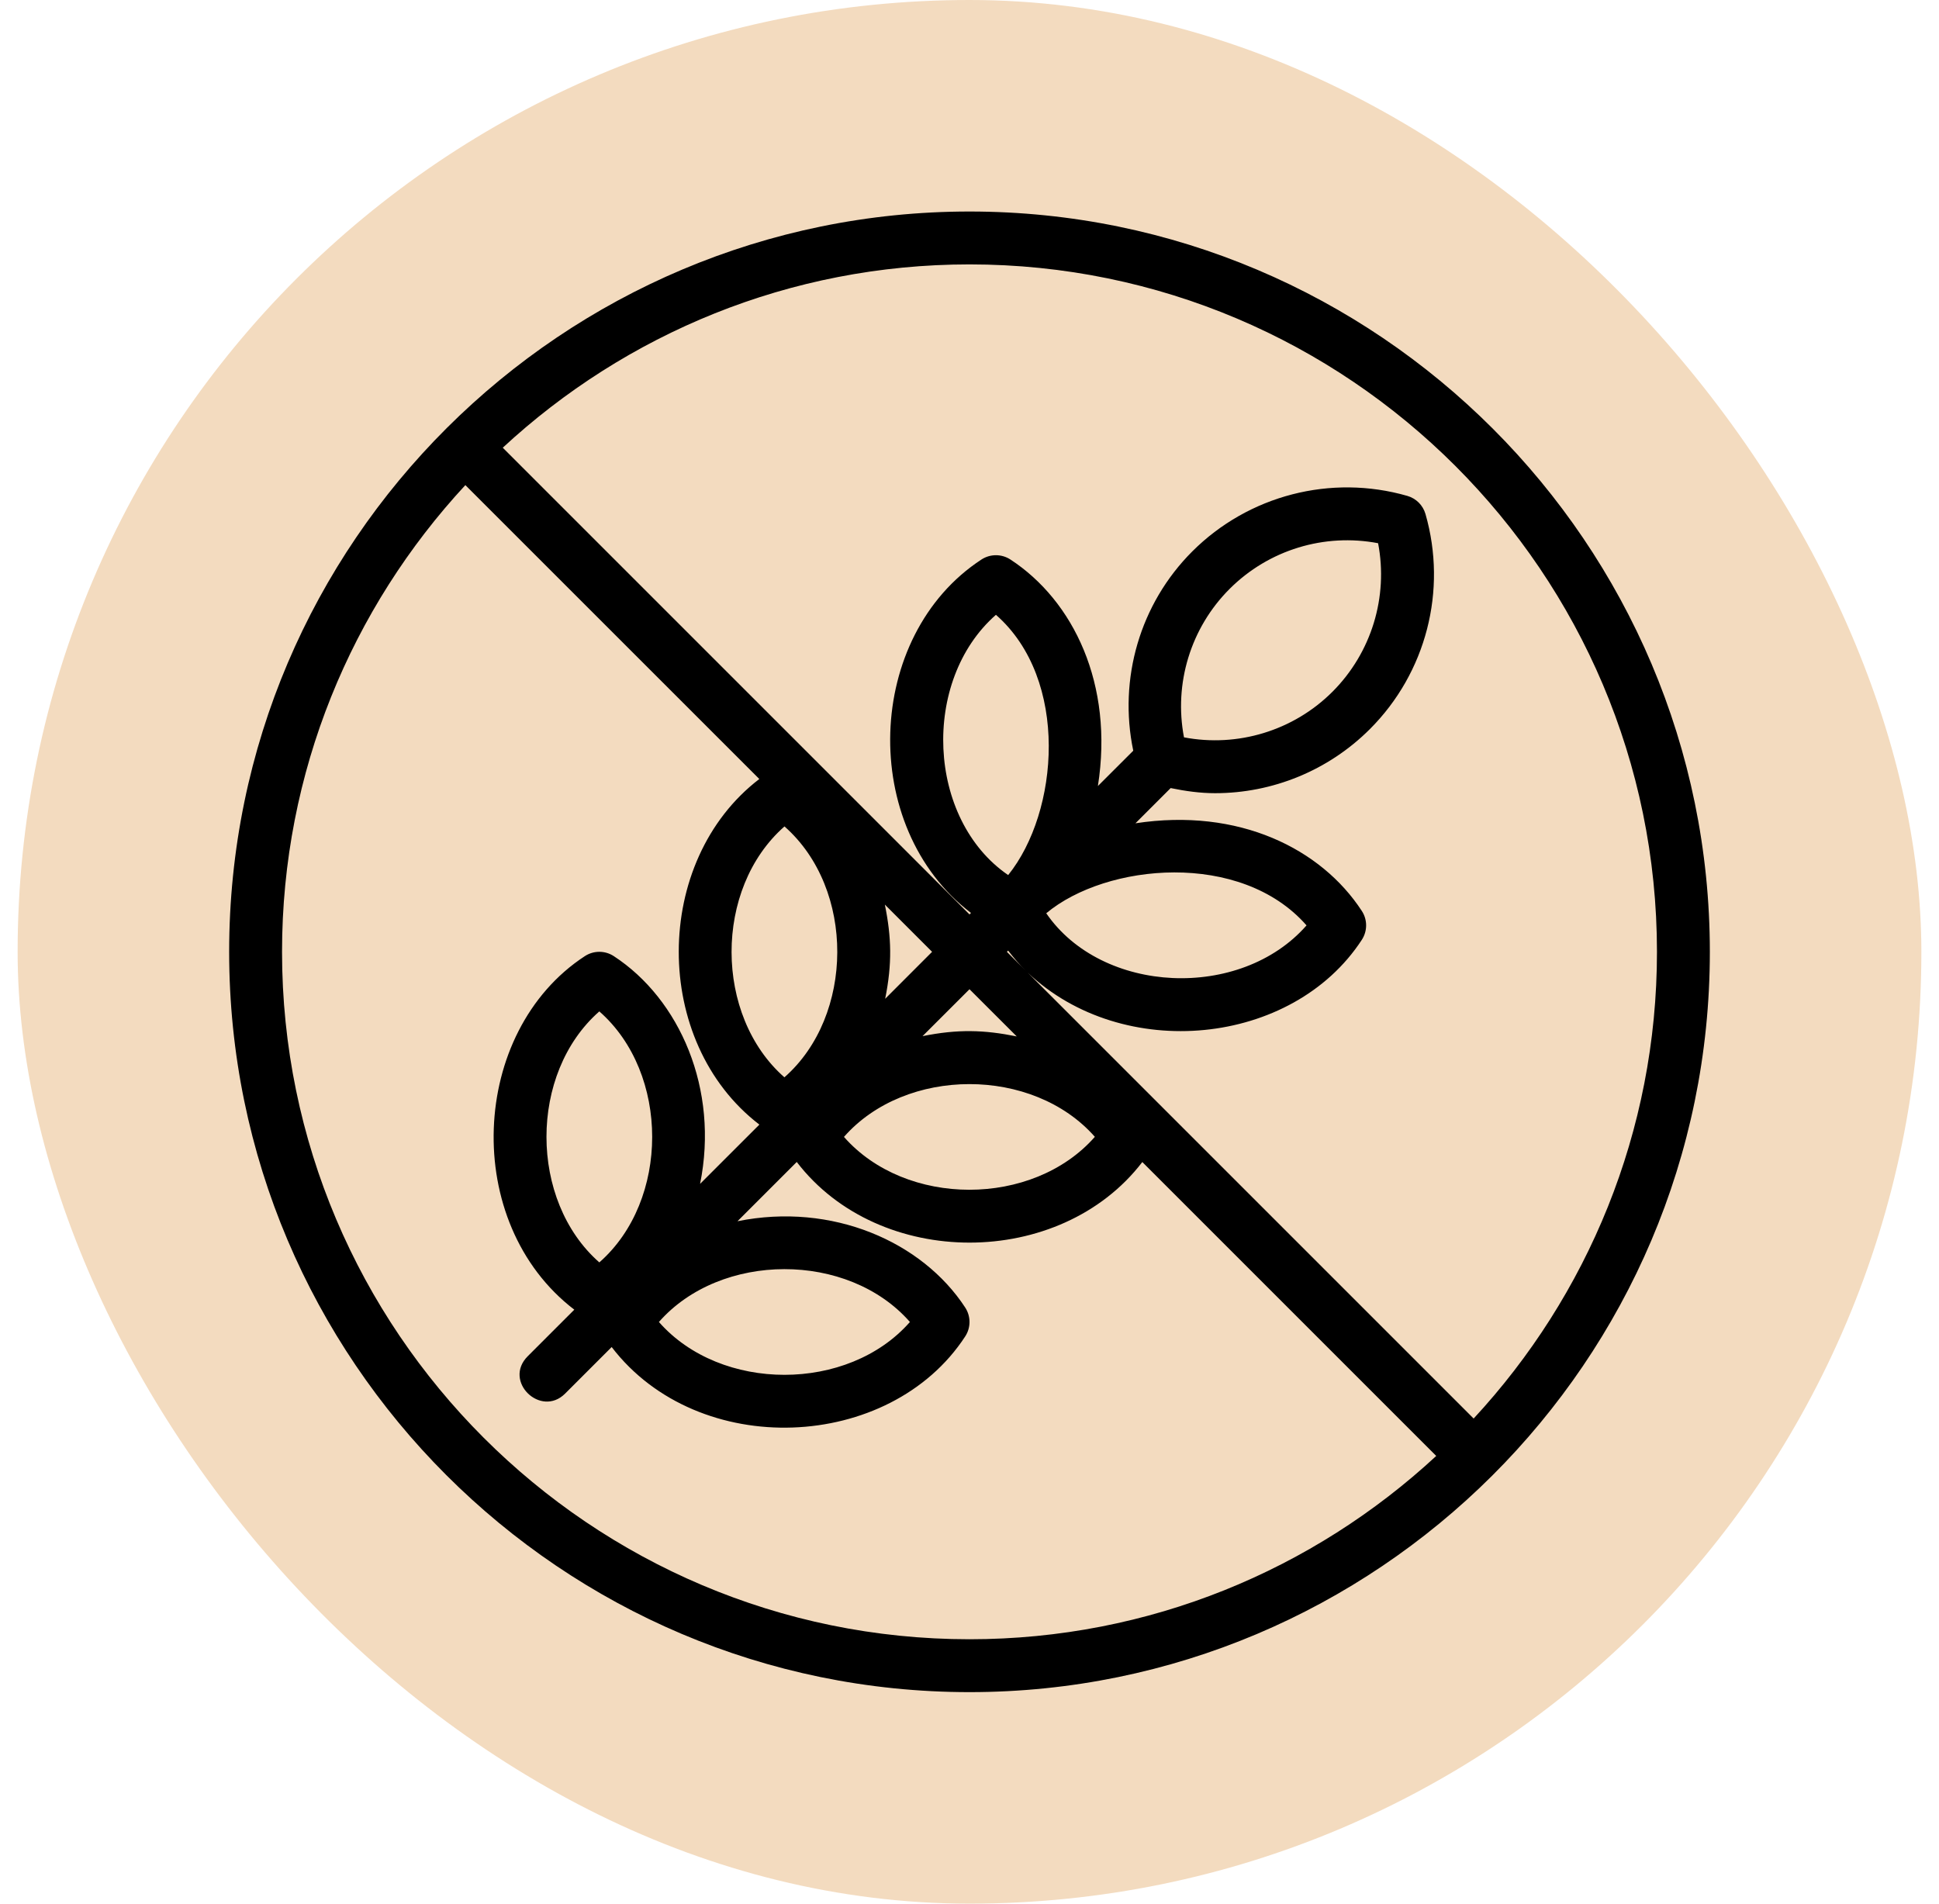
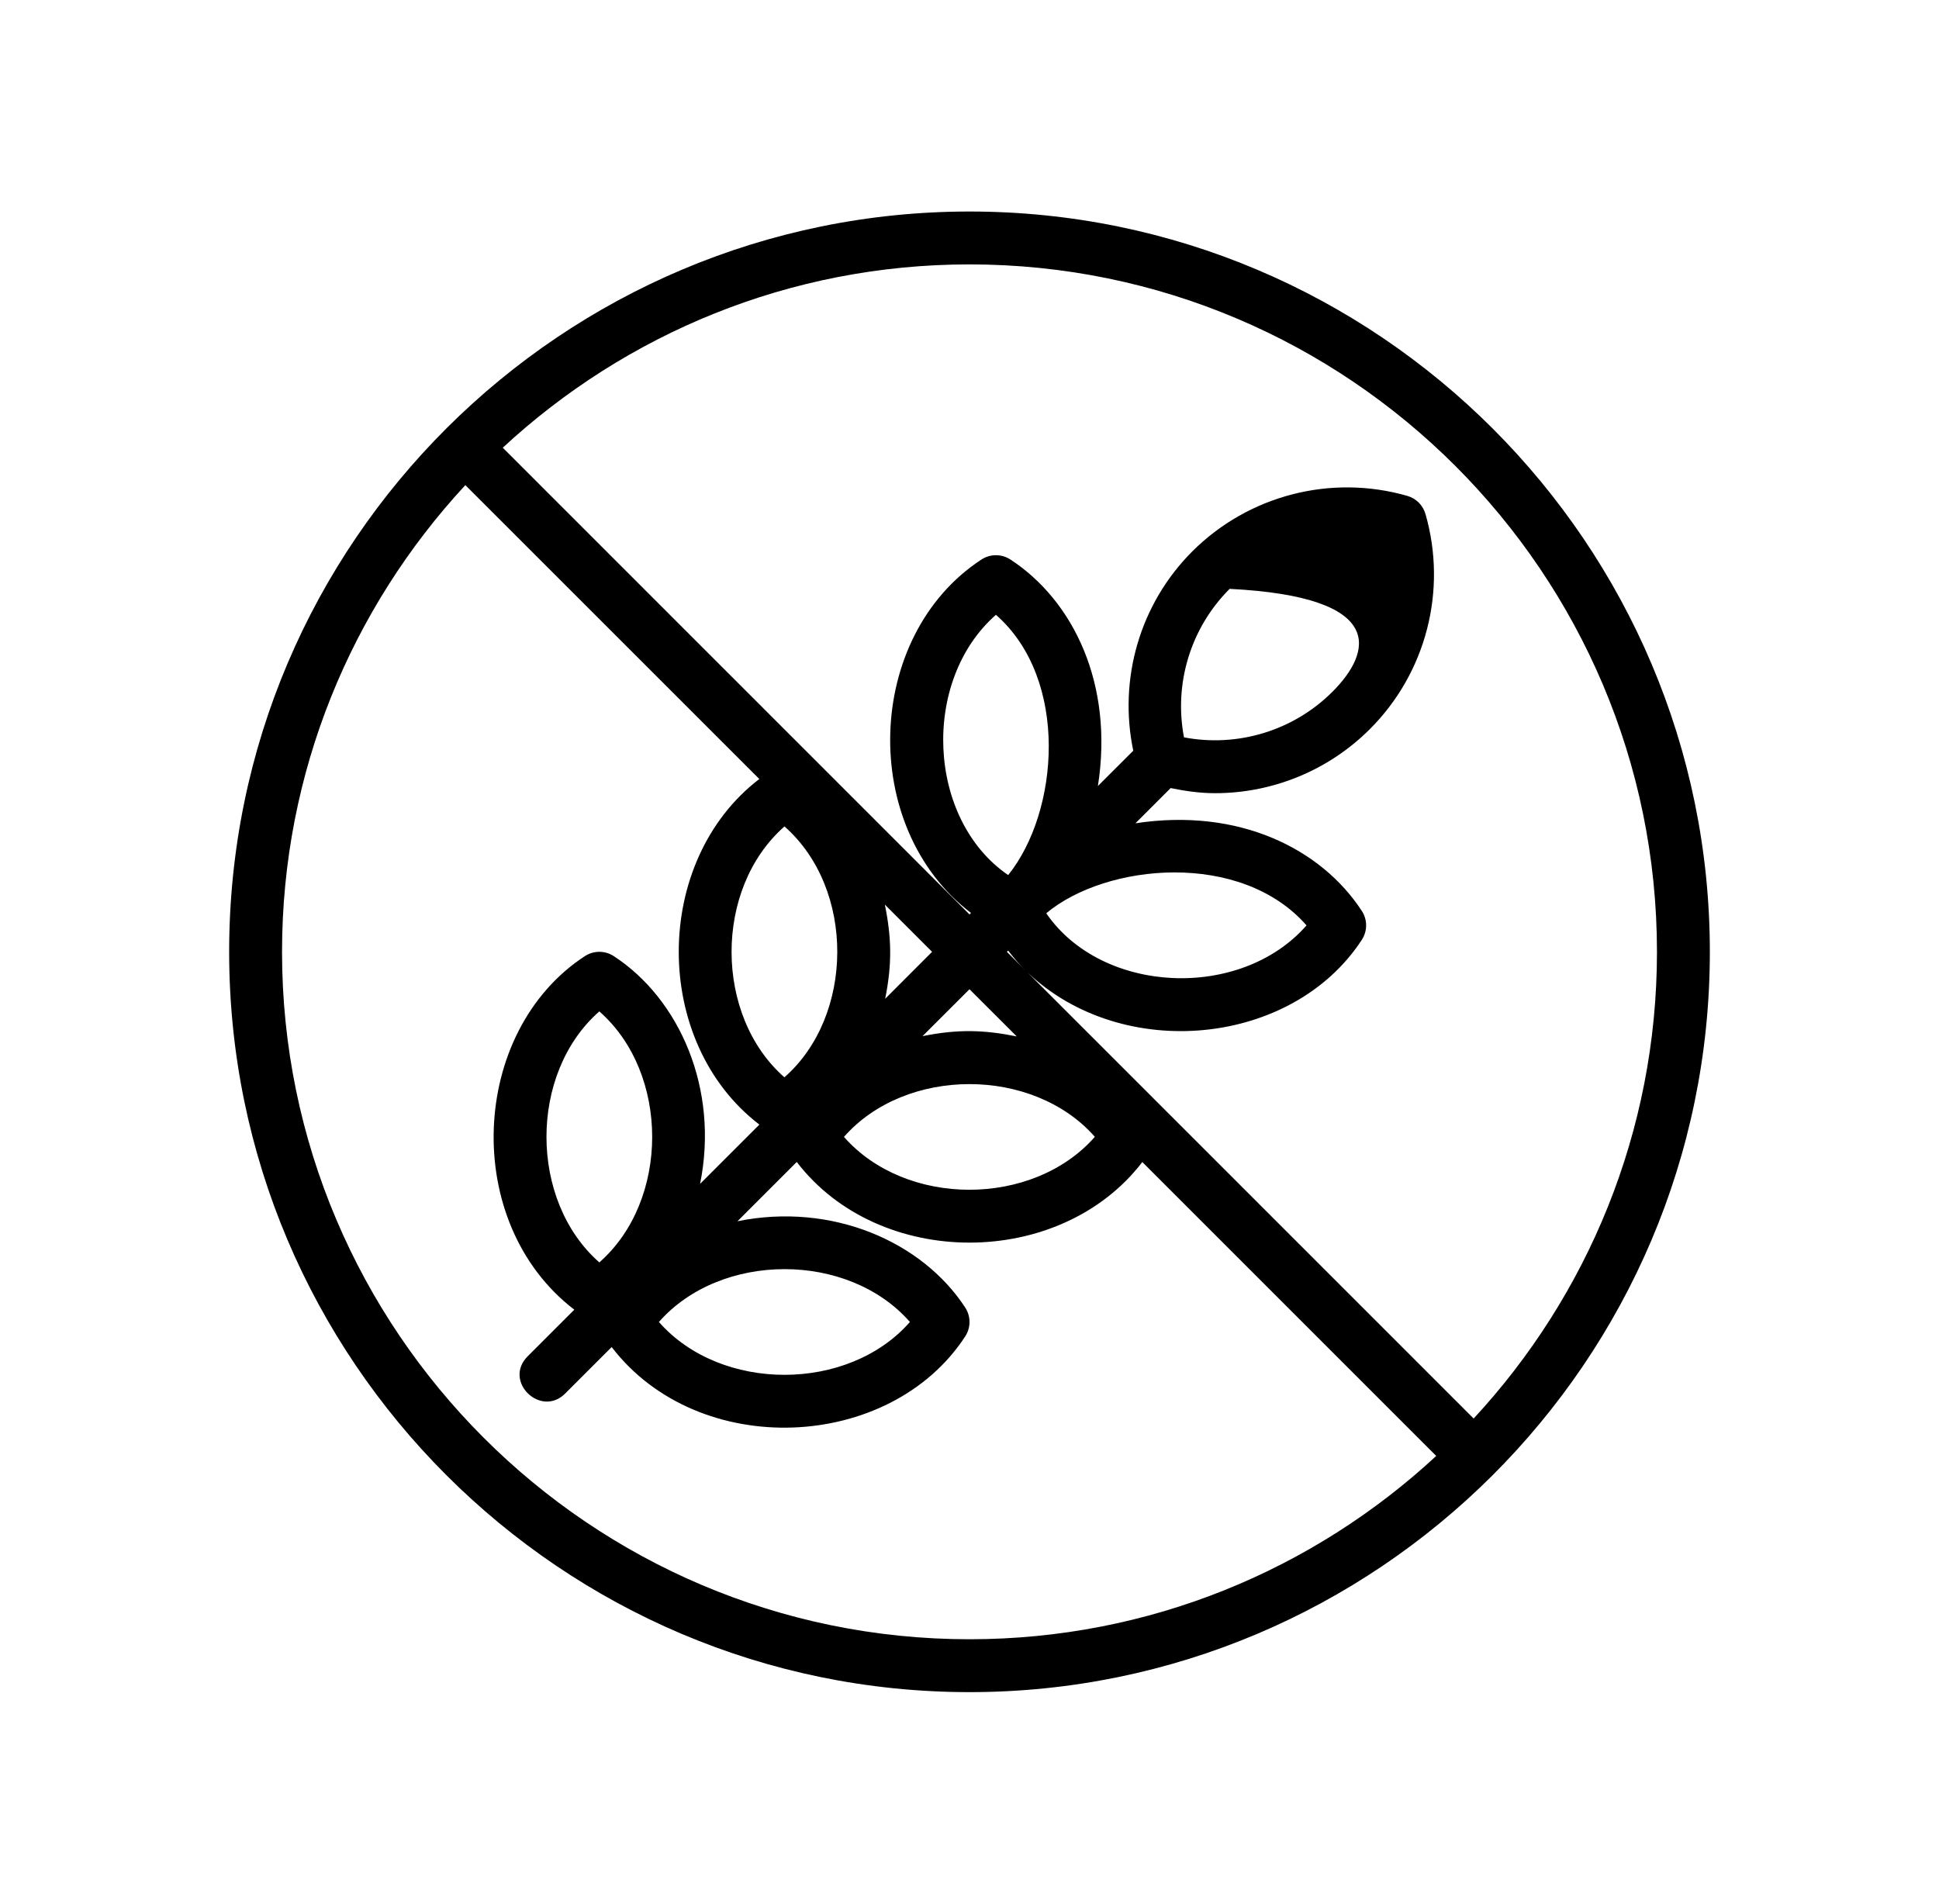
<svg xmlns="http://www.w3.org/2000/svg" width="55" height="54" viewBox="0 0 55 54" fill="none">
-   <rect x="0.5" width="54" height="54" rx="27" fill="#F3DBBF" />
-   <path d="M48.5 27C48.5 15.421 39.079 6 27.5 6C15.974 6 6.5 15.365 6.5 27C6.5 38.579 15.921 48 27.5 48C39.026 48 48.5 38.635 48.5 27ZM47 27C47 32.107 45.024 36.759 41.8 40.239L29.151 27.59C31.852 30.15 36.66 29.677 38.628 26.66C38.791 26.41 38.791 26.089 38.628 25.84C37.478 24.077 35.144 22.905 32.207 23.354L33.206 22.355C33.625 22.442 34.047 22.5 34.467 22.5C36.09 22.5 37.677 21.862 38.857 20.682C40.453 19.087 41.057 16.749 40.434 14.581C40.362 14.332 40.168 14.138 39.92 14.067C37.754 13.444 35.414 14.048 33.818 15.643C32.332 17.129 31.72 19.258 32.145 21.295L31.142 22.297C31.596 19.409 30.448 17.039 28.66 15.871C28.411 15.709 28.089 15.709 27.84 15.871C24.532 18.031 24.349 23.459 27.542 25.897L27.5 25.939L14.261 12.7C17.741 9.476 22.393 7.5 27.5 7.5C38.253 7.5 47 16.248 47 27ZM22.252 23.443C24.266 25.216 24.232 28.821 22.25 30.56C20.261 28.814 20.241 25.21 22.252 23.443ZM25.099 25.66L26.439 27L25.108 28.332C25.309 27.336 25.288 26.587 25.099 25.66ZM28.25 17.44C30.34 19.273 30.04 23.034 28.597 24.823C26.29 23.243 26.12 19.309 28.25 17.44ZM29.677 25.906C31.378 24.486 35.195 24.122 37.06 26.25C35.188 28.387 31.256 28.209 29.677 25.906ZM28.596 26.965C28.75 27.165 28.913 27.357 29.095 27.535L28.561 27L28.596 26.965ZM27.5 28.061L28.84 29.4C27.917 29.213 27.17 29.189 26.168 29.392L27.5 28.061ZM31.056 32.248C29.295 34.252 25.693 34.247 23.939 32.25C25.689 30.257 29.297 30.25 31.056 32.248ZM34.879 16.704C35.988 15.596 37.567 15.119 39.09 15.409C39.382 16.931 38.904 18.513 37.796 19.622C36.687 20.731 35.101 21.206 33.584 20.916C33.293 19.394 33.77 17.812 34.879 16.704ZM8 27C8 21.893 9.976 17.241 13.2 13.761L21.538 22.098C18.502 24.421 18.48 29.556 21.54 31.901L19.858 33.582C20.402 30.894 19.278 28.341 17.41 27.122C17.161 26.959 16.839 26.959 16.59 27.122C13.318 29.258 13.072 34.686 16.29 37.151L14.97 38.471C14.259 39.181 15.339 40.222 16.03 39.531L17.35 38.211C19.812 41.425 25.242 41.185 27.378 37.91C27.541 37.661 27.541 37.34 27.378 37.09C26.16 35.224 23.607 34.099 20.919 34.642L22.6 32.961C24.942 36.018 30.073 36.004 32.402 32.963L40.739 41.3C37.259 44.524 32.607 46.5 27.5 46.5C16.747 46.5 8 37.752 8 27ZM25.81 37.5C24.058 39.499 20.445 39.499 18.69 37.5C20.439 35.509 24.052 35.494 25.81 37.5ZM17 28.69C18.998 30.442 19 34.055 17 35.81C15.004 34.058 14.998 30.446 17 28.69Z" fill="black" />
+   <path d="M48.5 27C48.5 15.421 39.079 6 27.5 6C15.974 6 6.5 15.365 6.5 27C6.5 38.579 15.921 48 27.5 48C39.026 48 48.5 38.635 48.5 27ZM47 27C47 32.107 45.024 36.759 41.8 40.239L29.151 27.59C31.852 30.15 36.66 29.677 38.628 26.66C38.791 26.41 38.791 26.089 38.628 25.84C37.478 24.077 35.144 22.905 32.207 23.354L33.206 22.355C33.625 22.442 34.047 22.5 34.467 22.5C36.09 22.5 37.677 21.862 38.857 20.682C40.453 19.087 41.057 16.749 40.434 14.581C40.362 14.332 40.168 14.138 39.92 14.067C37.754 13.444 35.414 14.048 33.818 15.643C32.332 17.129 31.72 19.258 32.145 21.295L31.142 22.297C31.596 19.409 30.448 17.039 28.66 15.871C28.411 15.709 28.089 15.709 27.84 15.871C24.532 18.031 24.349 23.459 27.542 25.897L27.5 25.939L14.261 12.7C17.741 9.476 22.393 7.5 27.5 7.5C38.253 7.5 47 16.248 47 27ZM22.252 23.443C24.266 25.216 24.232 28.821 22.25 30.56C20.261 28.814 20.241 25.21 22.252 23.443ZM25.099 25.66L26.439 27L25.108 28.332C25.309 27.336 25.288 26.587 25.099 25.66ZM28.25 17.44C30.34 19.273 30.04 23.034 28.597 24.823C26.29 23.243 26.12 19.309 28.25 17.44ZM29.677 25.906C31.378 24.486 35.195 24.122 37.06 26.25C35.188 28.387 31.256 28.209 29.677 25.906ZM28.596 26.965C28.75 27.165 28.913 27.357 29.095 27.535L28.561 27L28.596 26.965ZM27.5 28.061L28.84 29.4C27.917 29.213 27.17 29.189 26.168 29.392L27.5 28.061ZM31.056 32.248C29.295 34.252 25.693 34.247 23.939 32.25C25.689 30.257 29.297 30.25 31.056 32.248ZM34.879 16.704C39.382 16.931 38.904 18.513 37.796 19.622C36.687 20.731 35.101 21.206 33.584 20.916C33.293 19.394 33.77 17.812 34.879 16.704ZM8 27C8 21.893 9.976 17.241 13.2 13.761L21.538 22.098C18.502 24.421 18.48 29.556 21.54 31.901L19.858 33.582C20.402 30.894 19.278 28.341 17.41 27.122C17.161 26.959 16.839 26.959 16.59 27.122C13.318 29.258 13.072 34.686 16.29 37.151L14.97 38.471C14.259 39.181 15.339 40.222 16.03 39.531L17.35 38.211C19.812 41.425 25.242 41.185 27.378 37.91C27.541 37.661 27.541 37.34 27.378 37.09C26.16 35.224 23.607 34.099 20.919 34.642L22.6 32.961C24.942 36.018 30.073 36.004 32.402 32.963L40.739 41.3C37.259 44.524 32.607 46.5 27.5 46.5C16.747 46.5 8 37.752 8 27ZM25.81 37.5C24.058 39.499 20.445 39.499 18.69 37.5C20.439 35.509 24.052 35.494 25.81 37.5ZM17 28.69C18.998 30.442 19 34.055 17 35.81C15.004 34.058 14.998 30.446 17 28.69Z" fill="black" />
</svg>